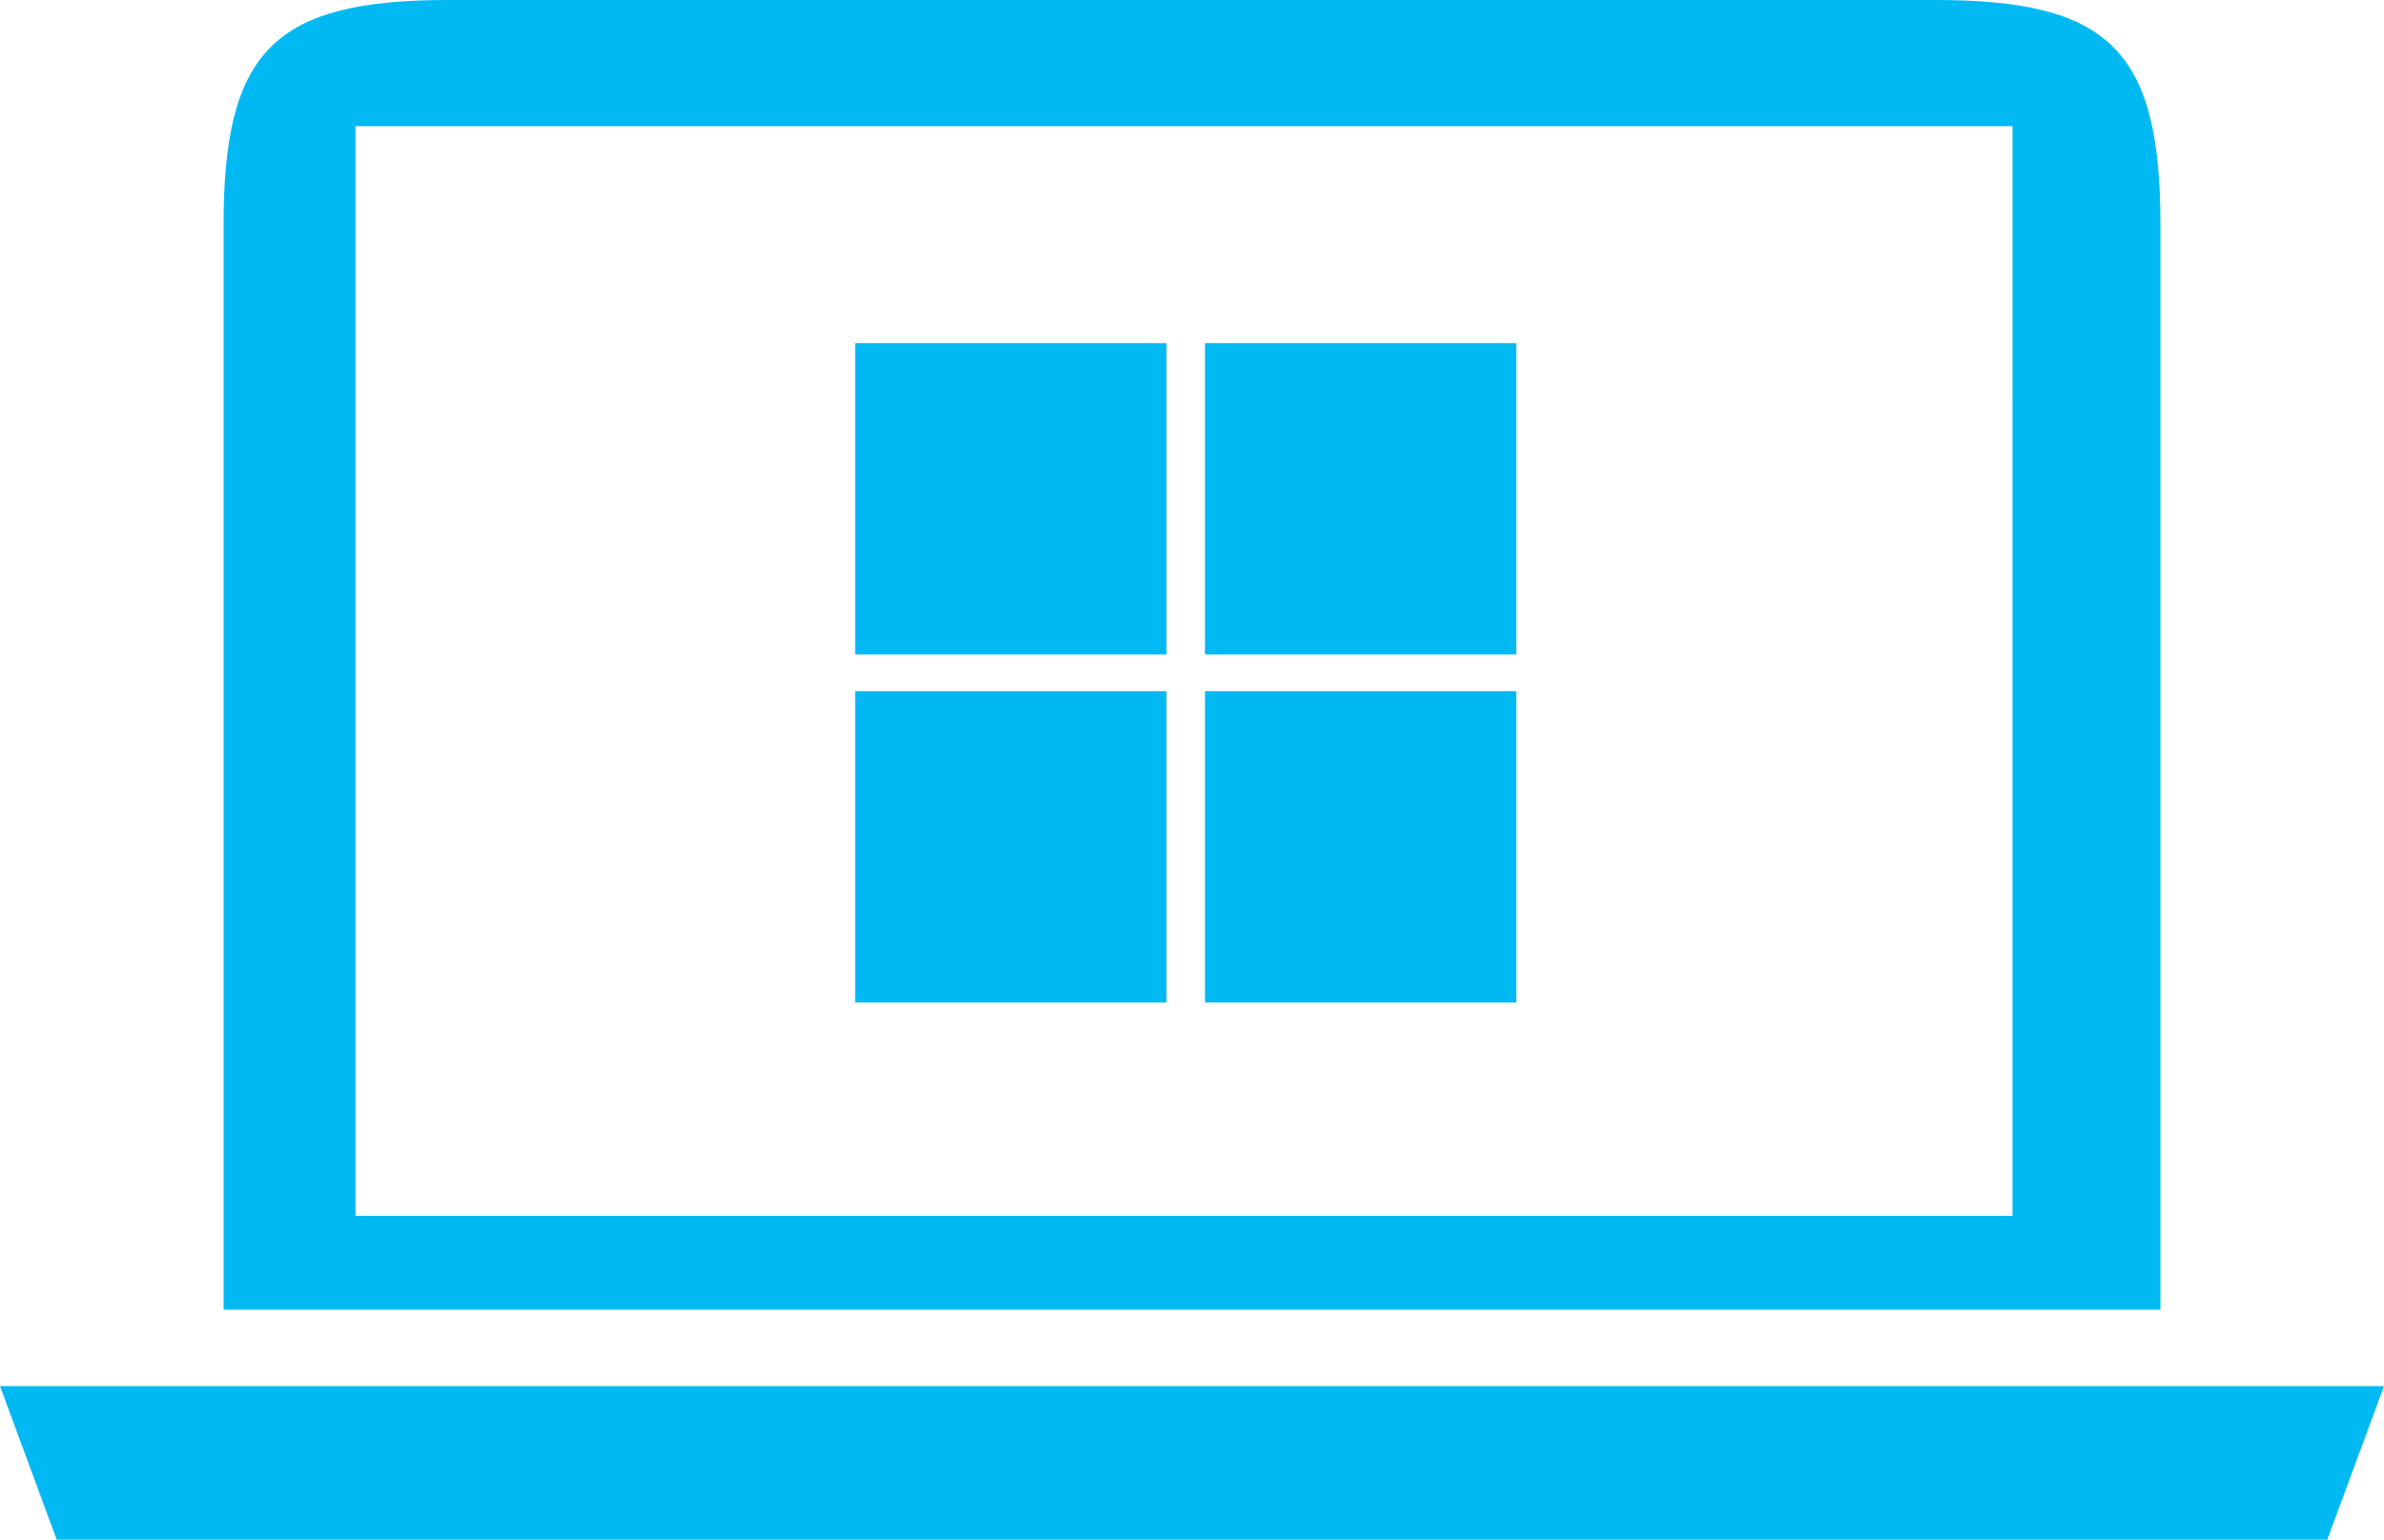
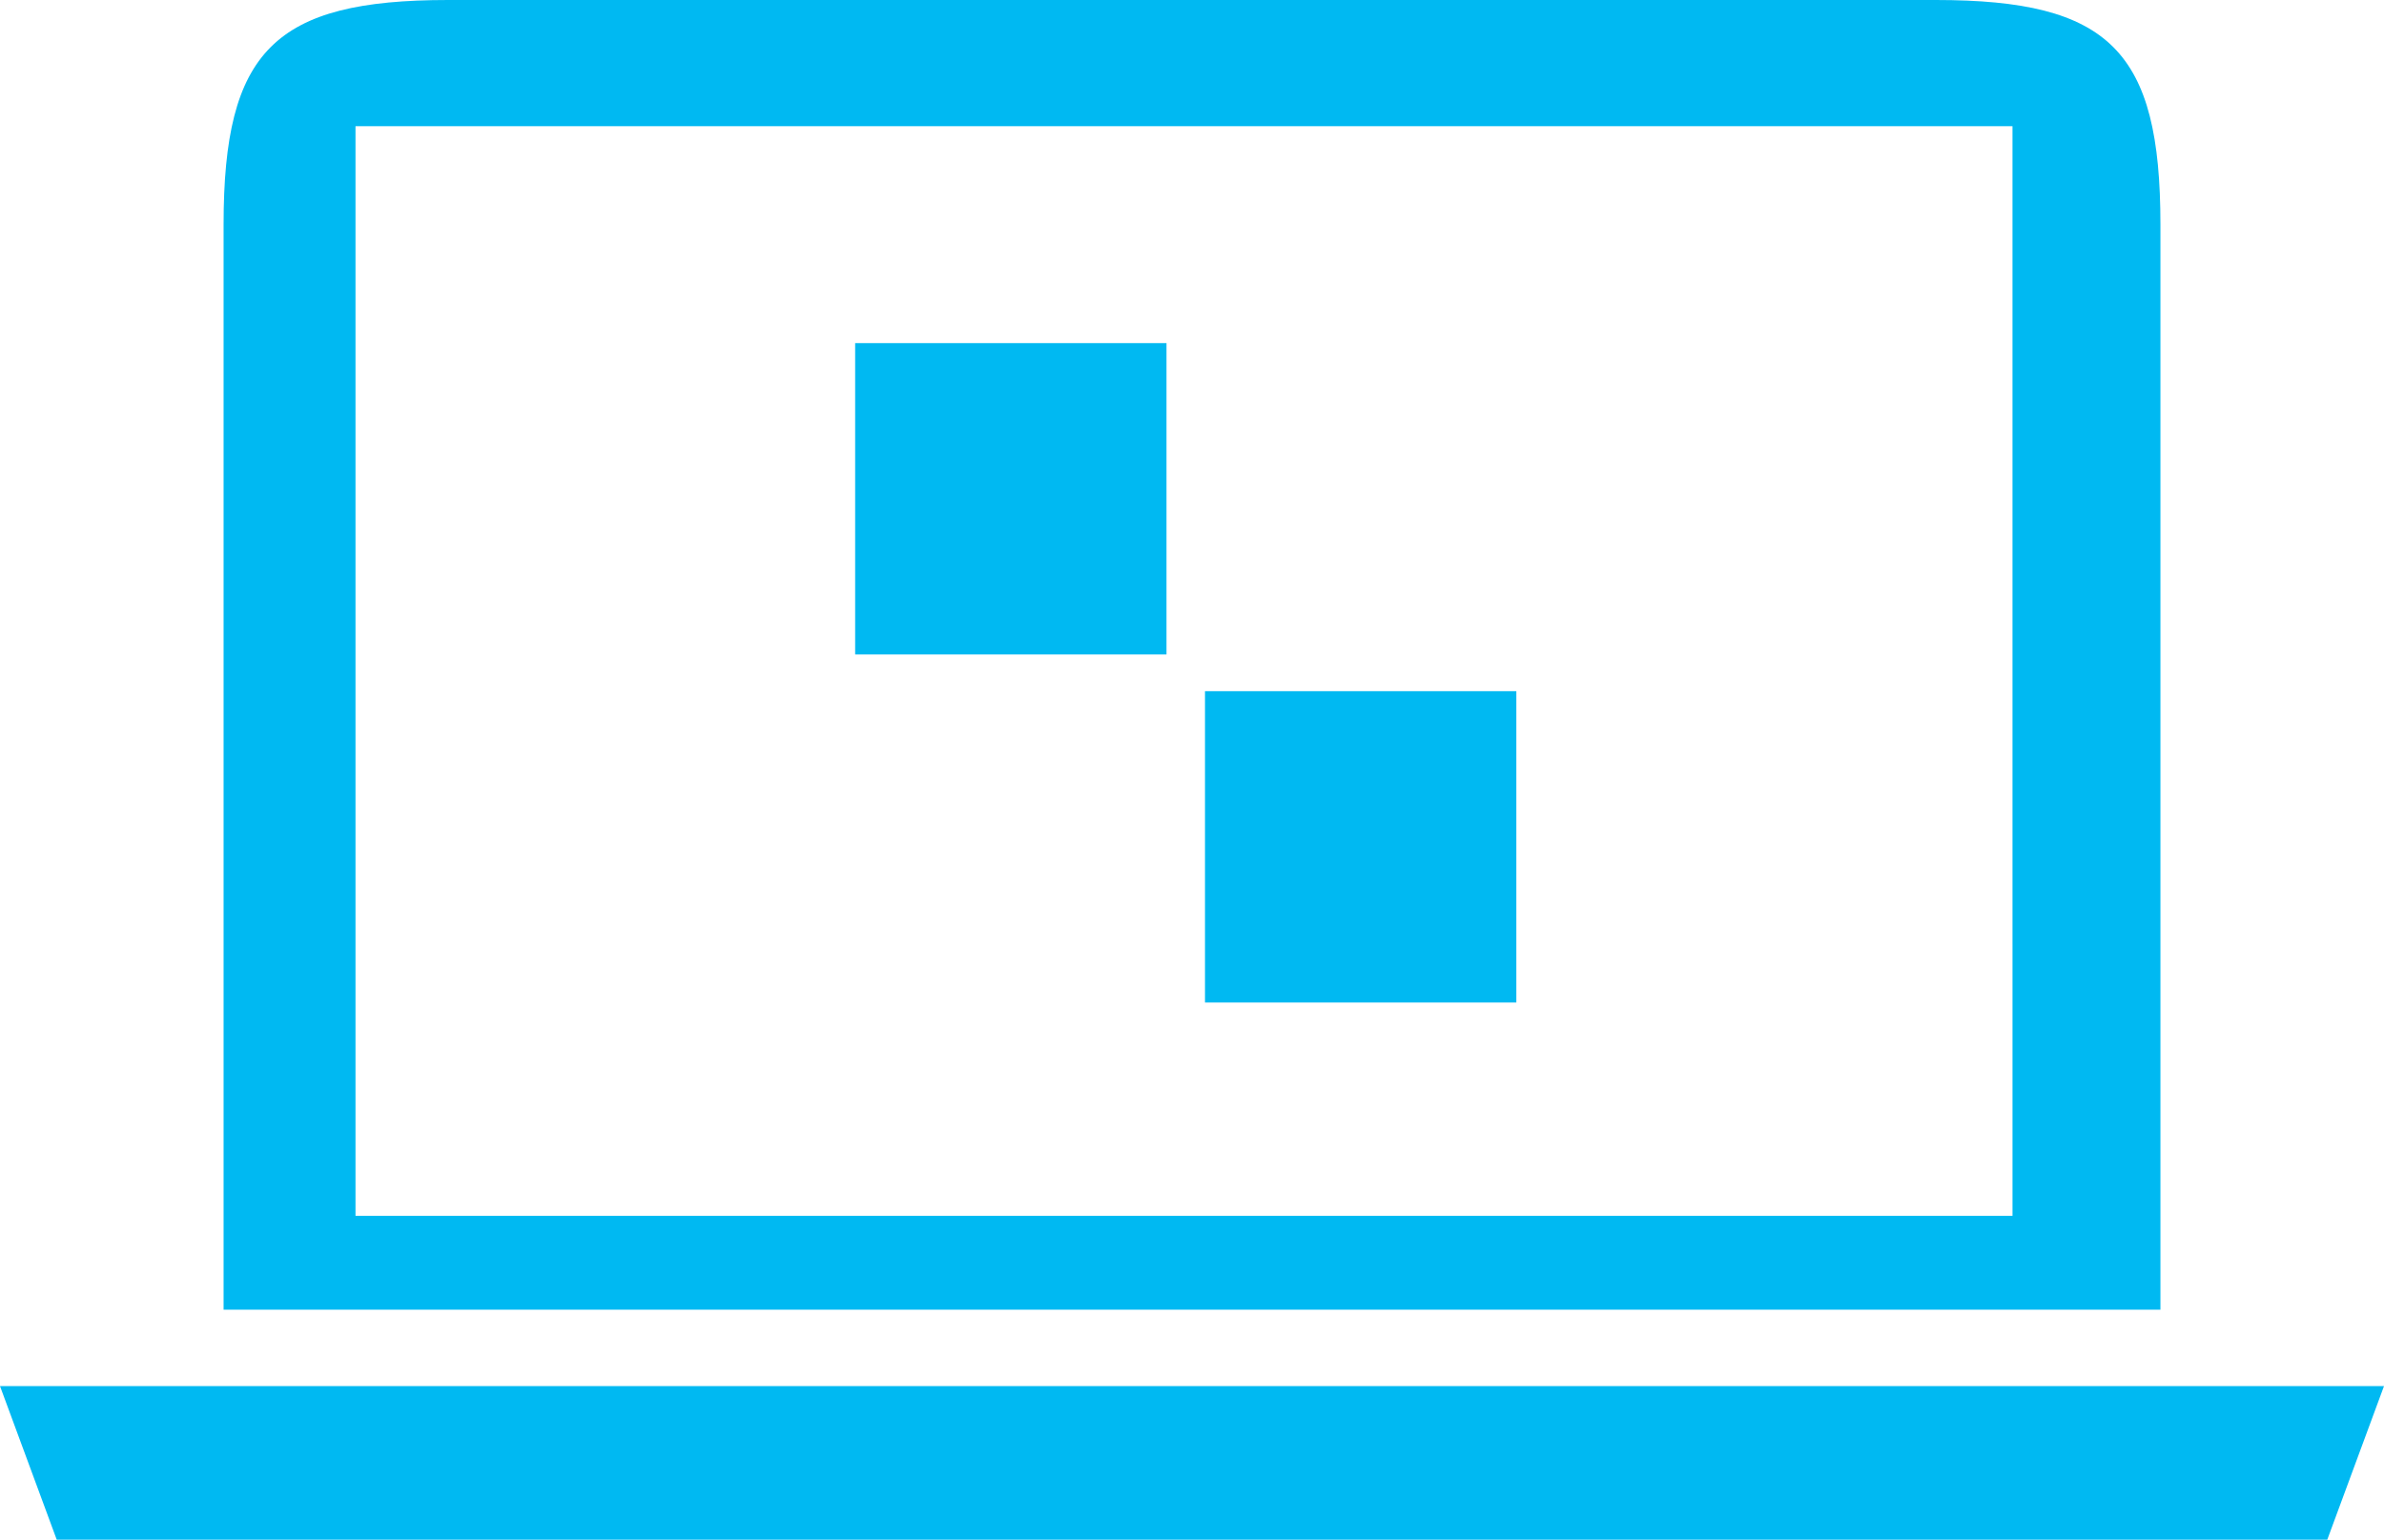
<svg xmlns="http://www.w3.org/2000/svg" width="146.77" height="94.793" viewBox="0 0 146.77 94.793">
  <g id="Group_735" data-name="Group 735" transform="translate(-197 -1379.207)">
    <g id="Group_713" data-name="Group 713" transform="translate(-3141.522 -497.525)">
      <path id="Path_2901" data-name="Path 2901" d="M3504.513,1890.56c0-10.7-3.125-13.828-13.828-13.828H3399.1c-10.7,0-13.828,3.125-13.828,13.828v66.806h119.241Zm-9.107,61.029H3393.393V1884.5h102.012Z" transform="translate(-32.985)" fill="#00b9f2" />
      <path id="Path_2902" data-name="Path 2902" d="M3338.522,2166.577l3.492,9.455H3481.8l3.492-9.455Z" transform="translate(0 -204.507)" fill="#00b9f2" />
    </g>
    <g id="Group_723" data-name="Group 723">
      <rect id="Rectangle_77" data-name="Rectangle 77" width="19.168" height="19.168" transform="translate(249.647 1400.332)" fill="#00b9f2" />
-       <rect id="Rectangle_78" data-name="Rectangle 78" width="19.168" height="19.168" transform="translate(249.647 1421.761)" fill="#00b9f2" />
-       <rect id="Rectangle_79" data-name="Rectangle 79" width="19.168" height="19.168" transform="translate(271.185 1400.332)" fill="#00b9f2" />
      <rect id="Rectangle_80" data-name="Rectangle 80" width="19.168" height="19.168" transform="translate(271.185 1421.761)" fill="#00b9f2" />
    </g>
  </g>
</svg>